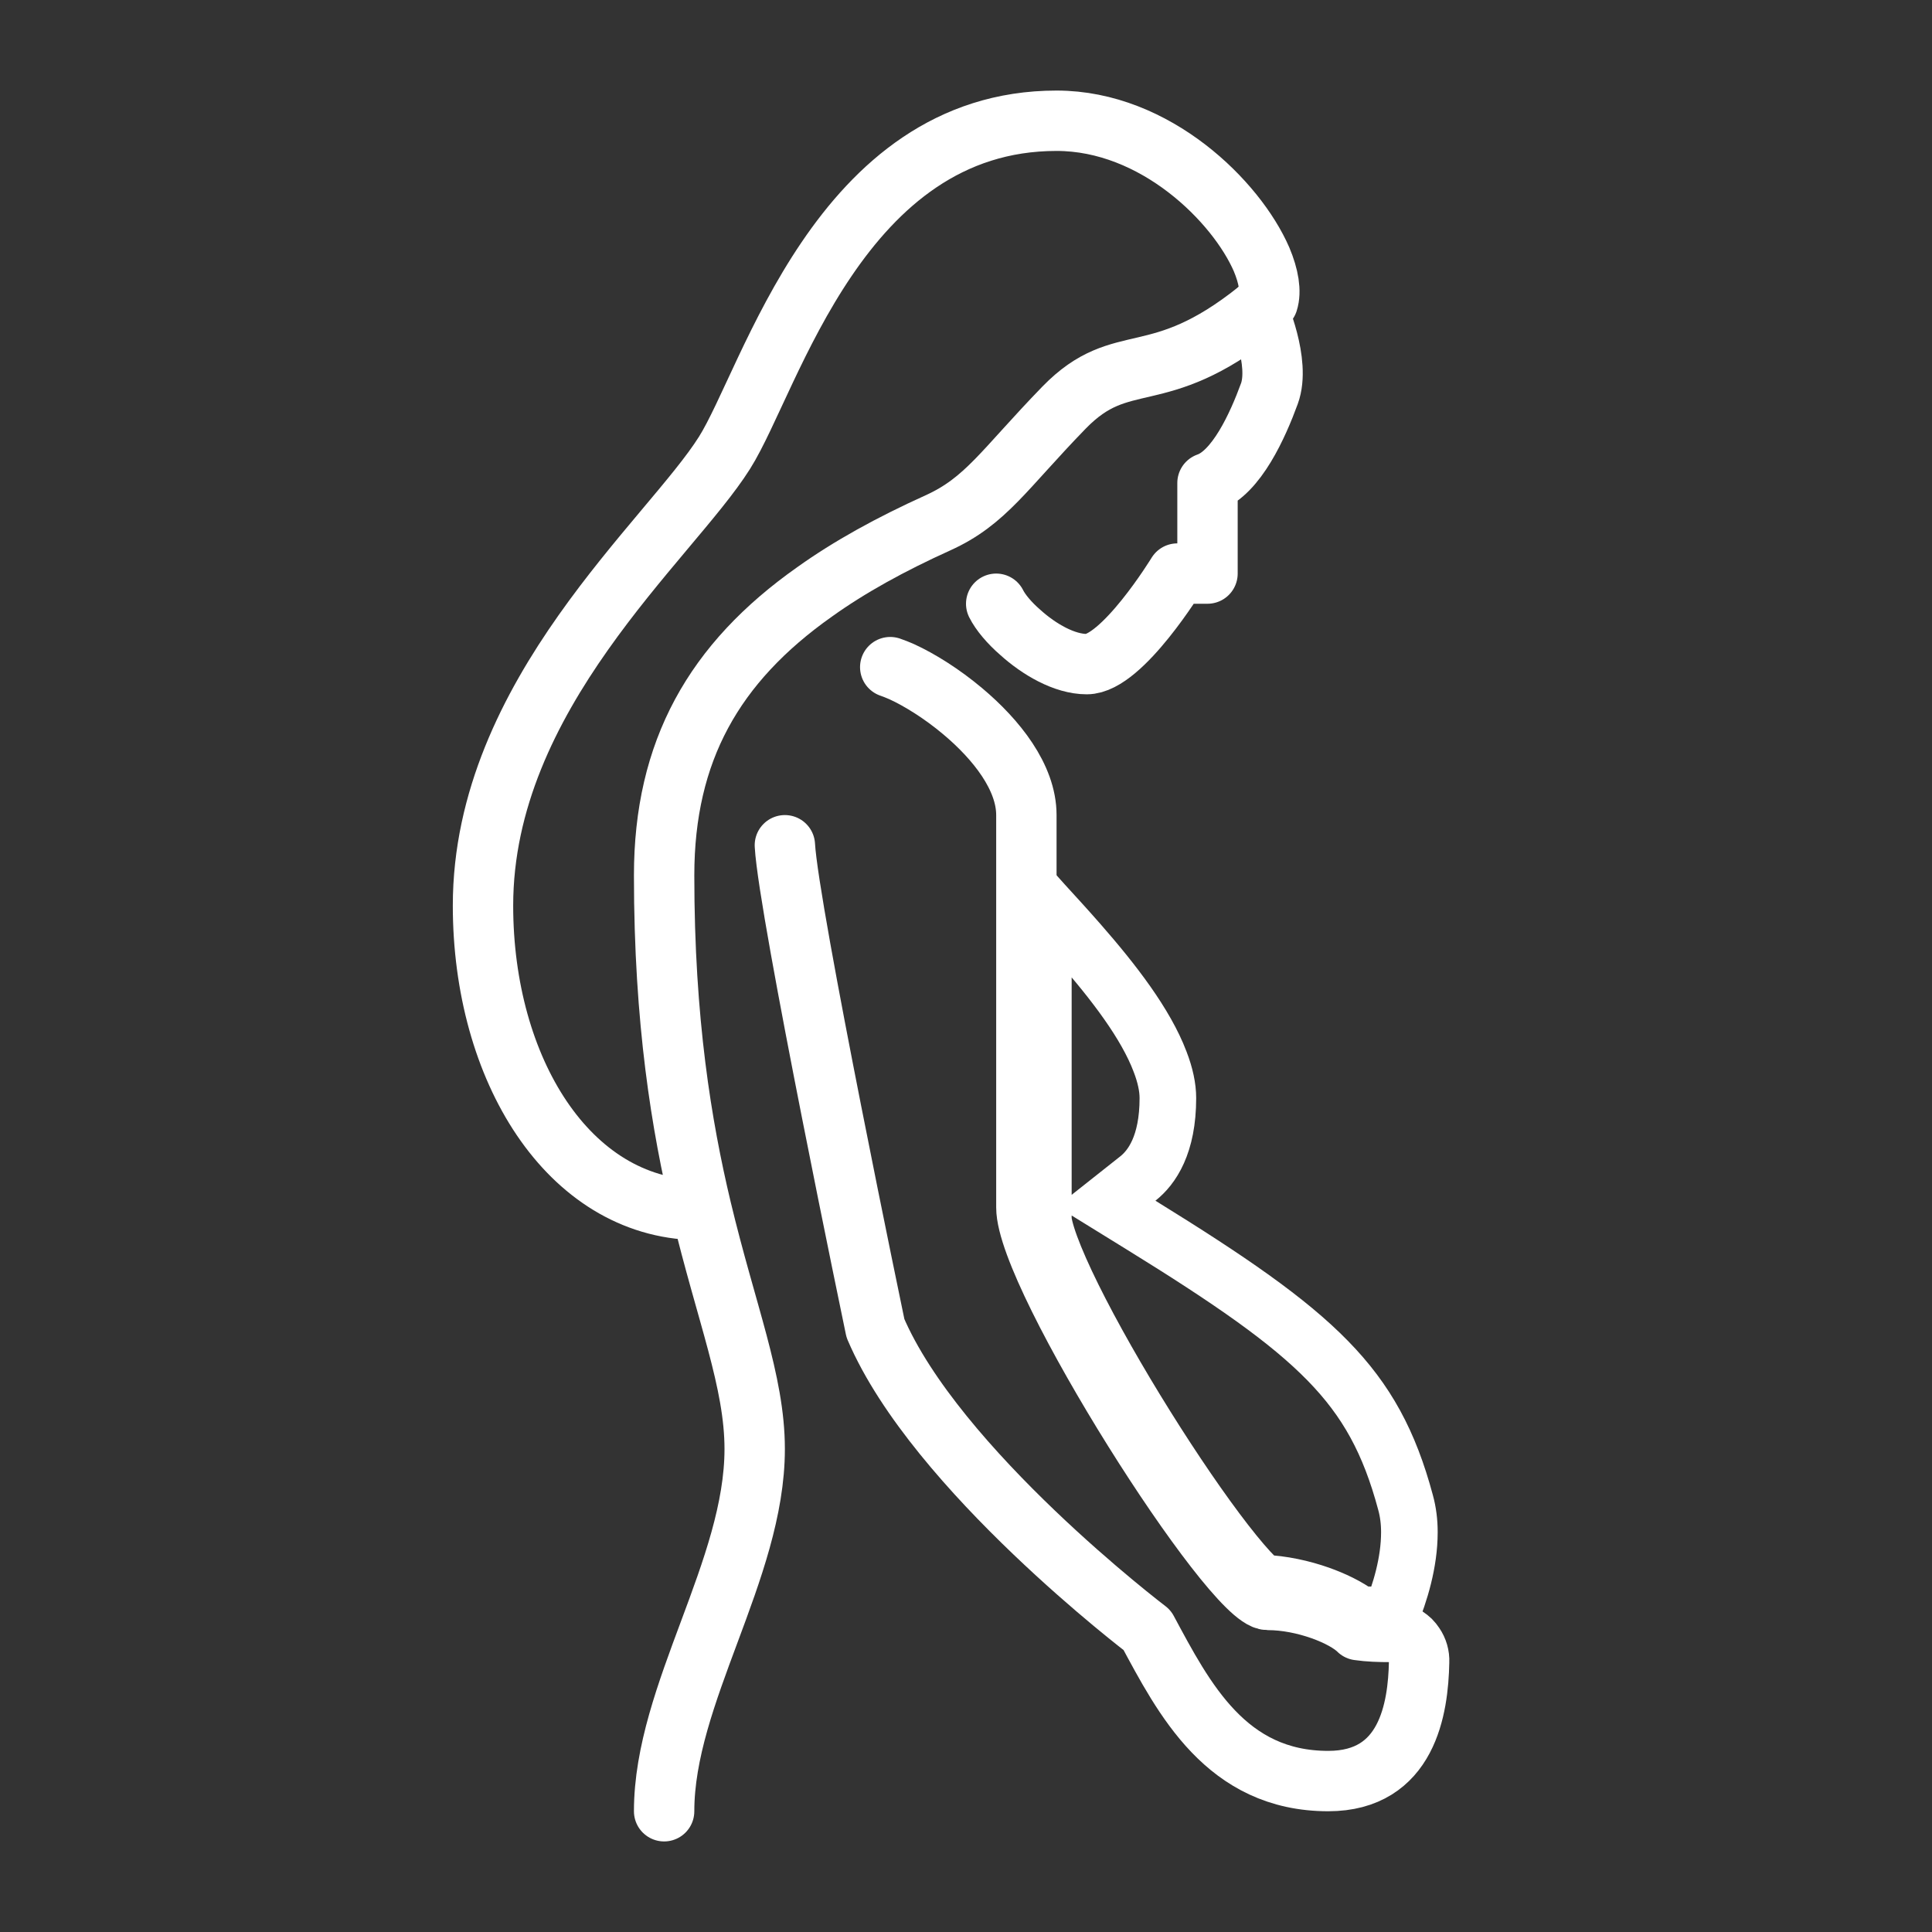
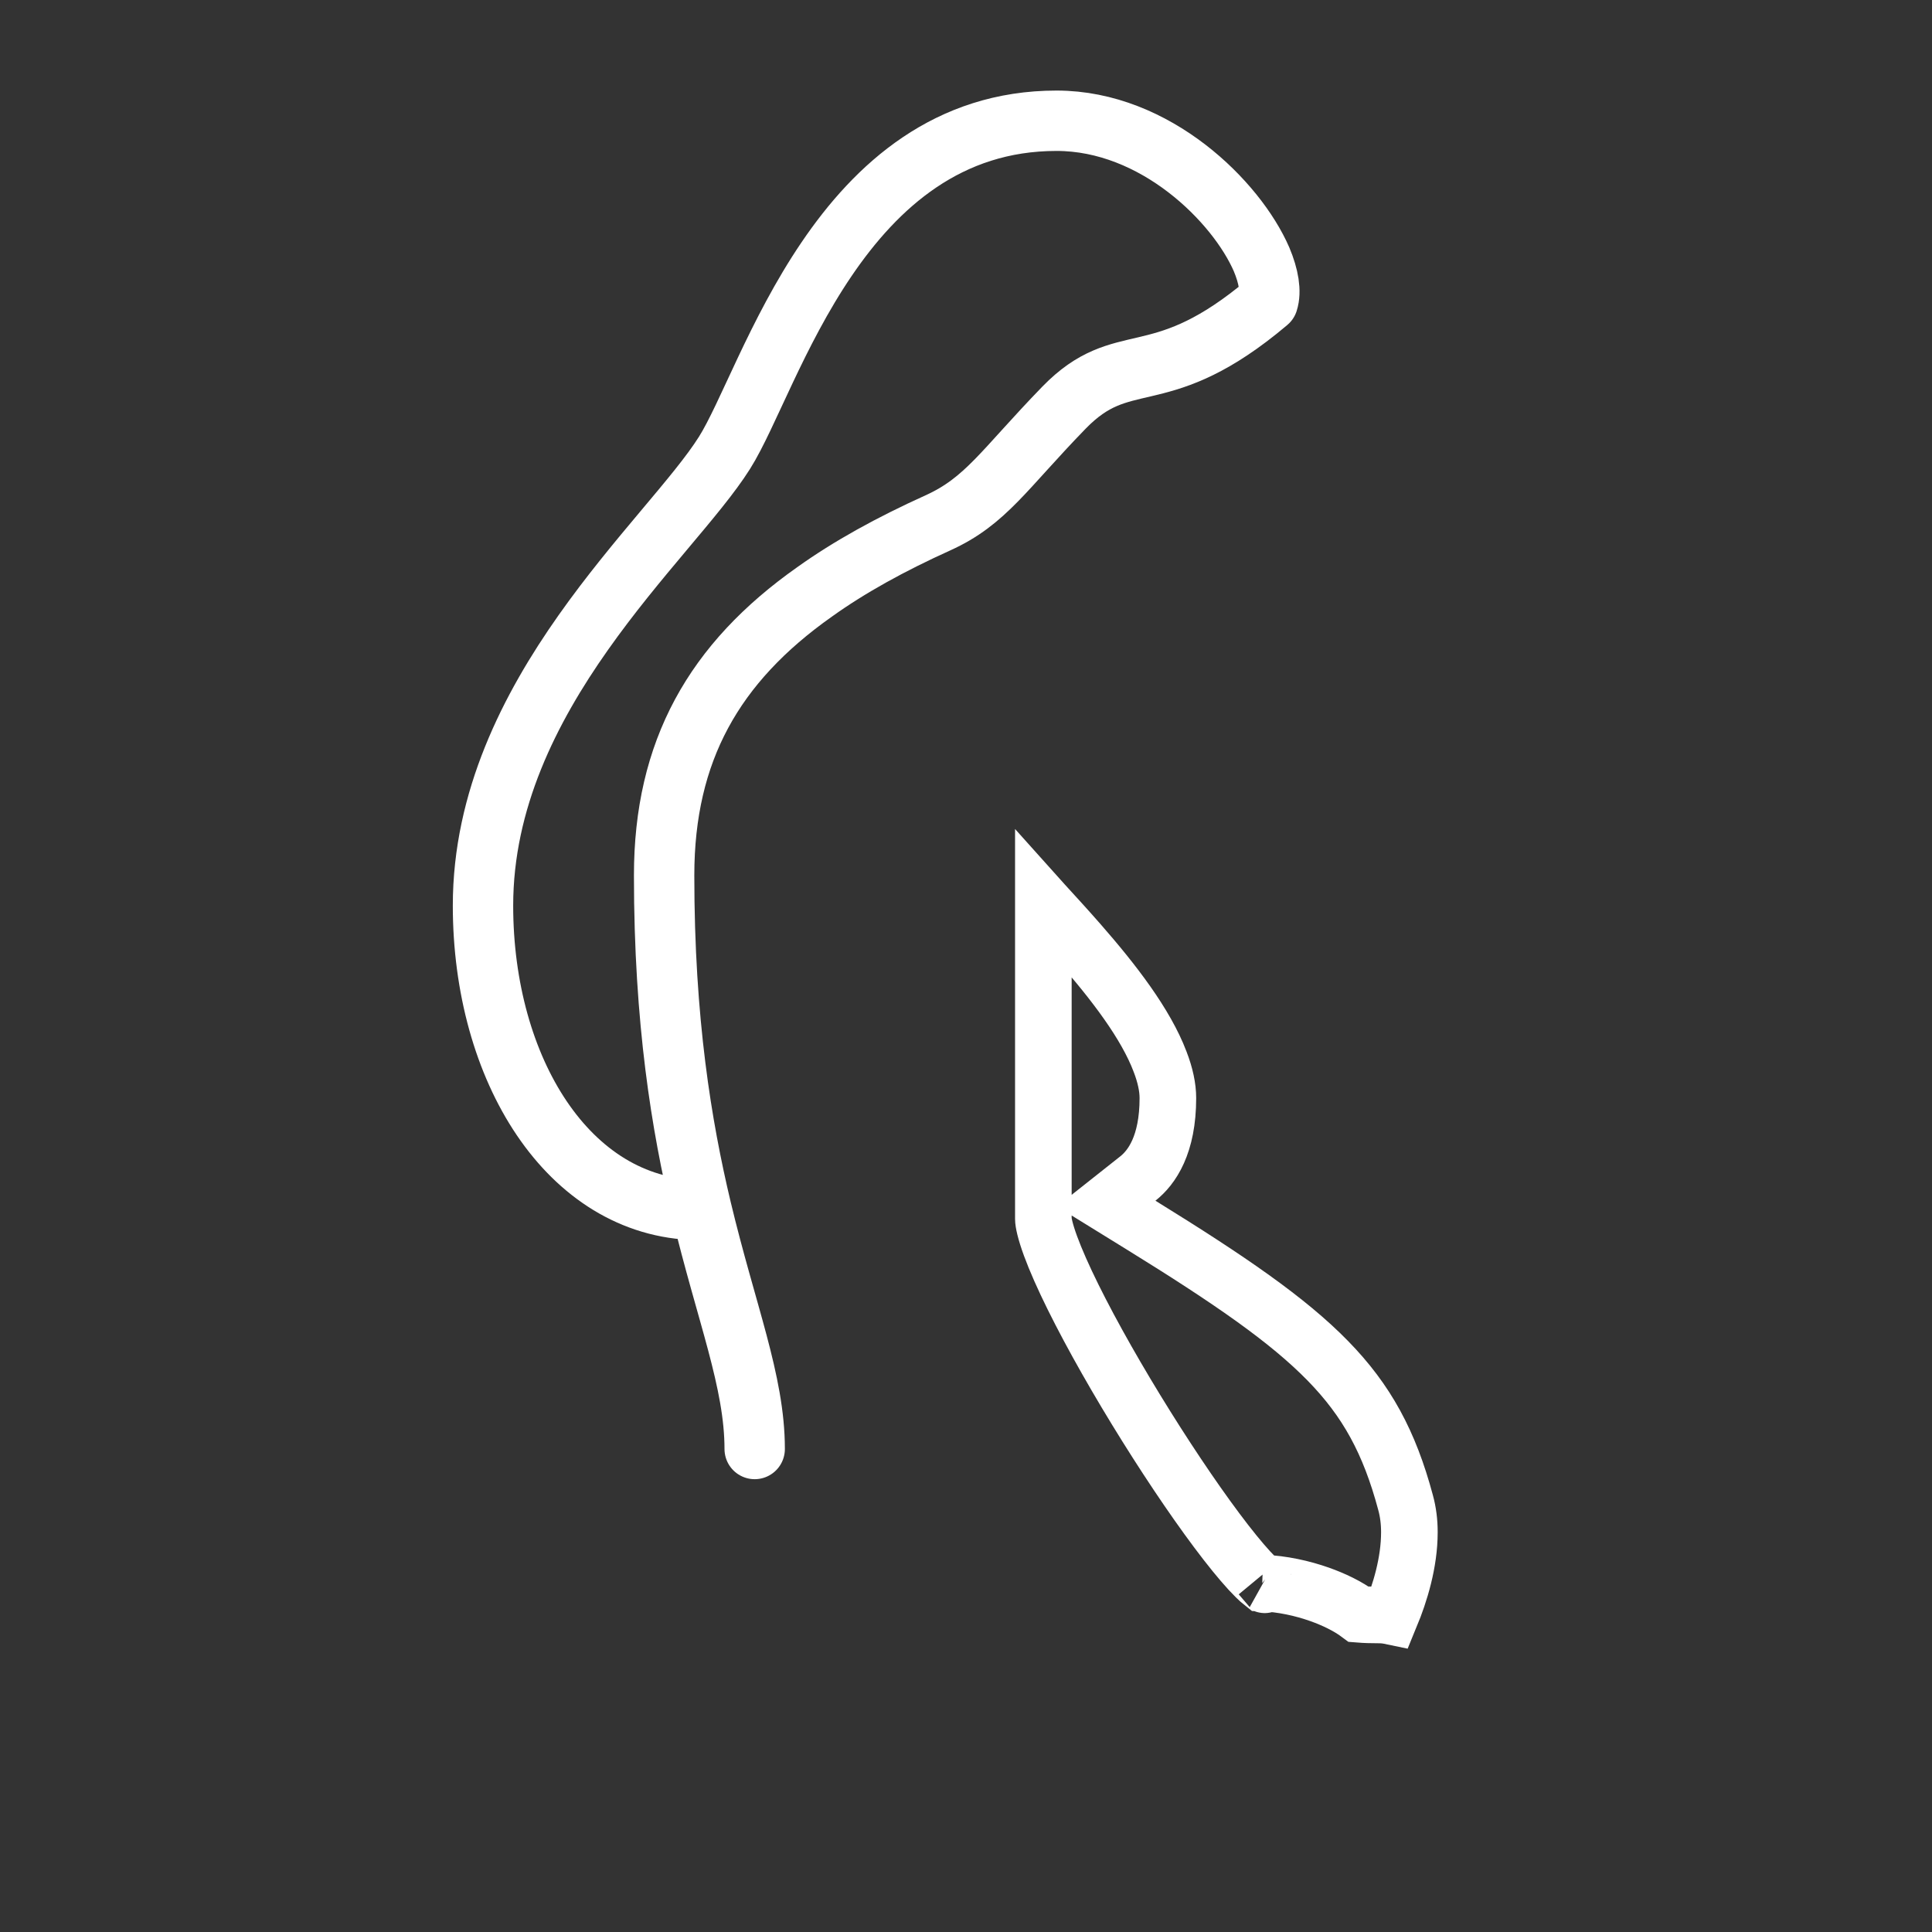
<svg xmlns="http://www.w3.org/2000/svg" width="512" height="512" viewBox="0 0 512 512" fill="none">
  <rect x="0" y="0" width="512" height="512" fill="#333333" stroke="none" />
  <path d="M301.545 312.32L293.157 318.96L302.259 324.581C325.929 339.2 341.293 349.776 351.905 360.641C362.217 371.199 368.202 382.21 372.476 398.143L372.482 398.166L372.488 398.189C373.172 400.676 373.5 403.281 373.5 406.04C373.5 414.124 371.018 422.164 368.484 428.299C367.403 428.074 366.298 427.967 365.188 427.98C363.47 427.979 361.726 427.938 360.094 427.804C357.178 425.629 353.413 423.835 349.689 422.518C345.16 420.918 339.832 419.722 334.506 419.528C334.09 419.199 333.511 418.69 332.762 417.951C330.696 415.912 328.015 412.794 324.874 408.749C318.628 400.706 311.075 389.664 303.761 377.956C296.45 366.254 289.483 354.054 284.373 343.722C281.814 338.548 279.777 333.954 278.398 330.192C276.932 326.196 276.5 323.898 276.5 323V239.296C276.542 239.342 276.583 239.387 276.625 239.433C279.631 242.718 282.79 246.169 285.988 249.821C295.202 260.343 303.63 271.319 307.427 281.338L307.433 281.355L307.44 281.372C308.815 284.946 309.5 288.174 309.5 291C309.5 303.385 305.246 309.39 301.545 312.32ZM335.165 419.984C335.166 419.988 335.122 419.967 335.027 419.907C335.117 419.95 335.164 419.98 335.165 419.984Z" stroke="white" stroke-width="15" />
-   <path d="M184.64 320.64C150.64 320 128 283.36 128 240C128 184 177.52 143.04 192 120C204.32 100.48 222.48 32 280 32C306.24 32 327.68 53.44 334.32 68.72C336.24 73.28 336.88 77.28 336 80L333.28 82.24C306.48 103.68 297.52 92.08 282 108C266 124.48 261.28 132.8 248.56 138.56C236 144.24 225.12 150.24 215.84 156.88C189.2 175.68 176 199.04 176 232C176 270.64 180.64 298.48 185.84 320.32C192.48 348.08 200 366.08 200 384C200 416 176 448.96 176 480" stroke="white" stroke-width="16" stroke-miterlimit="10" stroke-linecap="round" stroke-linejoin="round" />
-   <path d="M333.28 82.24C333.28 82.24 339.44 96 336.4 104.32C333.36 112.64 327.68 125.36 320 128V152H312C312 152 297.36 176 288 176C282.08 176 275.36 172.08 270.4 167.6C267.44 165.04 265.12 162.24 264 160" stroke="white" stroke-width="16" stroke-miterlimit="10" stroke-linecap="round" stroke-linejoin="round" />
-   <path d="M235.92 176.8C236.88 177.12 237.84 177.52 238.96 178C243.68 180.16 249.6 183.84 255.12 188.48C264.08 196 272 206 272 216V320C272 338.48 326.4 424 336 424C345.6 424 356.24 428.24 360 432C362.72 432.4 365.68 432.48 368.24 432.48C370.32 432.4 372.32 433.28 373.84 434.72C374.16 435.04 374.48 435.44 374.8 435.92C375.68 437.2 376.16 438.8 376.08 440.4C375.84 452.8 372.96 472 352 472C324.96 472 313.76 450.16 304 432C304 432 248 389.52 232 352C232 352 208.96 241.52 208 224" stroke="white" stroke-width="16" stroke-miterlimit="10" stroke-linecap="round" stroke-linejoin="round" />
+   <path d="M184.64 320.64C150.64 320 128 283.36 128 240C128 184 177.52 143.04 192 120C204.32 100.48 222.48 32 280 32C306.24 32 327.68 53.44 334.32 68.72C336.24 73.28 336.88 77.28 336 80L333.28 82.24C306.48 103.68 297.52 92.08 282 108C266 124.48 261.28 132.8 248.56 138.56C236 144.24 225.12 150.24 215.84 156.88C189.2 175.68 176 199.04 176 232C176 270.64 180.64 298.48 185.84 320.32C192.48 348.08 200 366.08 200 384" stroke="white" stroke-width="16" stroke-miterlimit="10" stroke-linecap="round" stroke-linejoin="round" />
</svg>